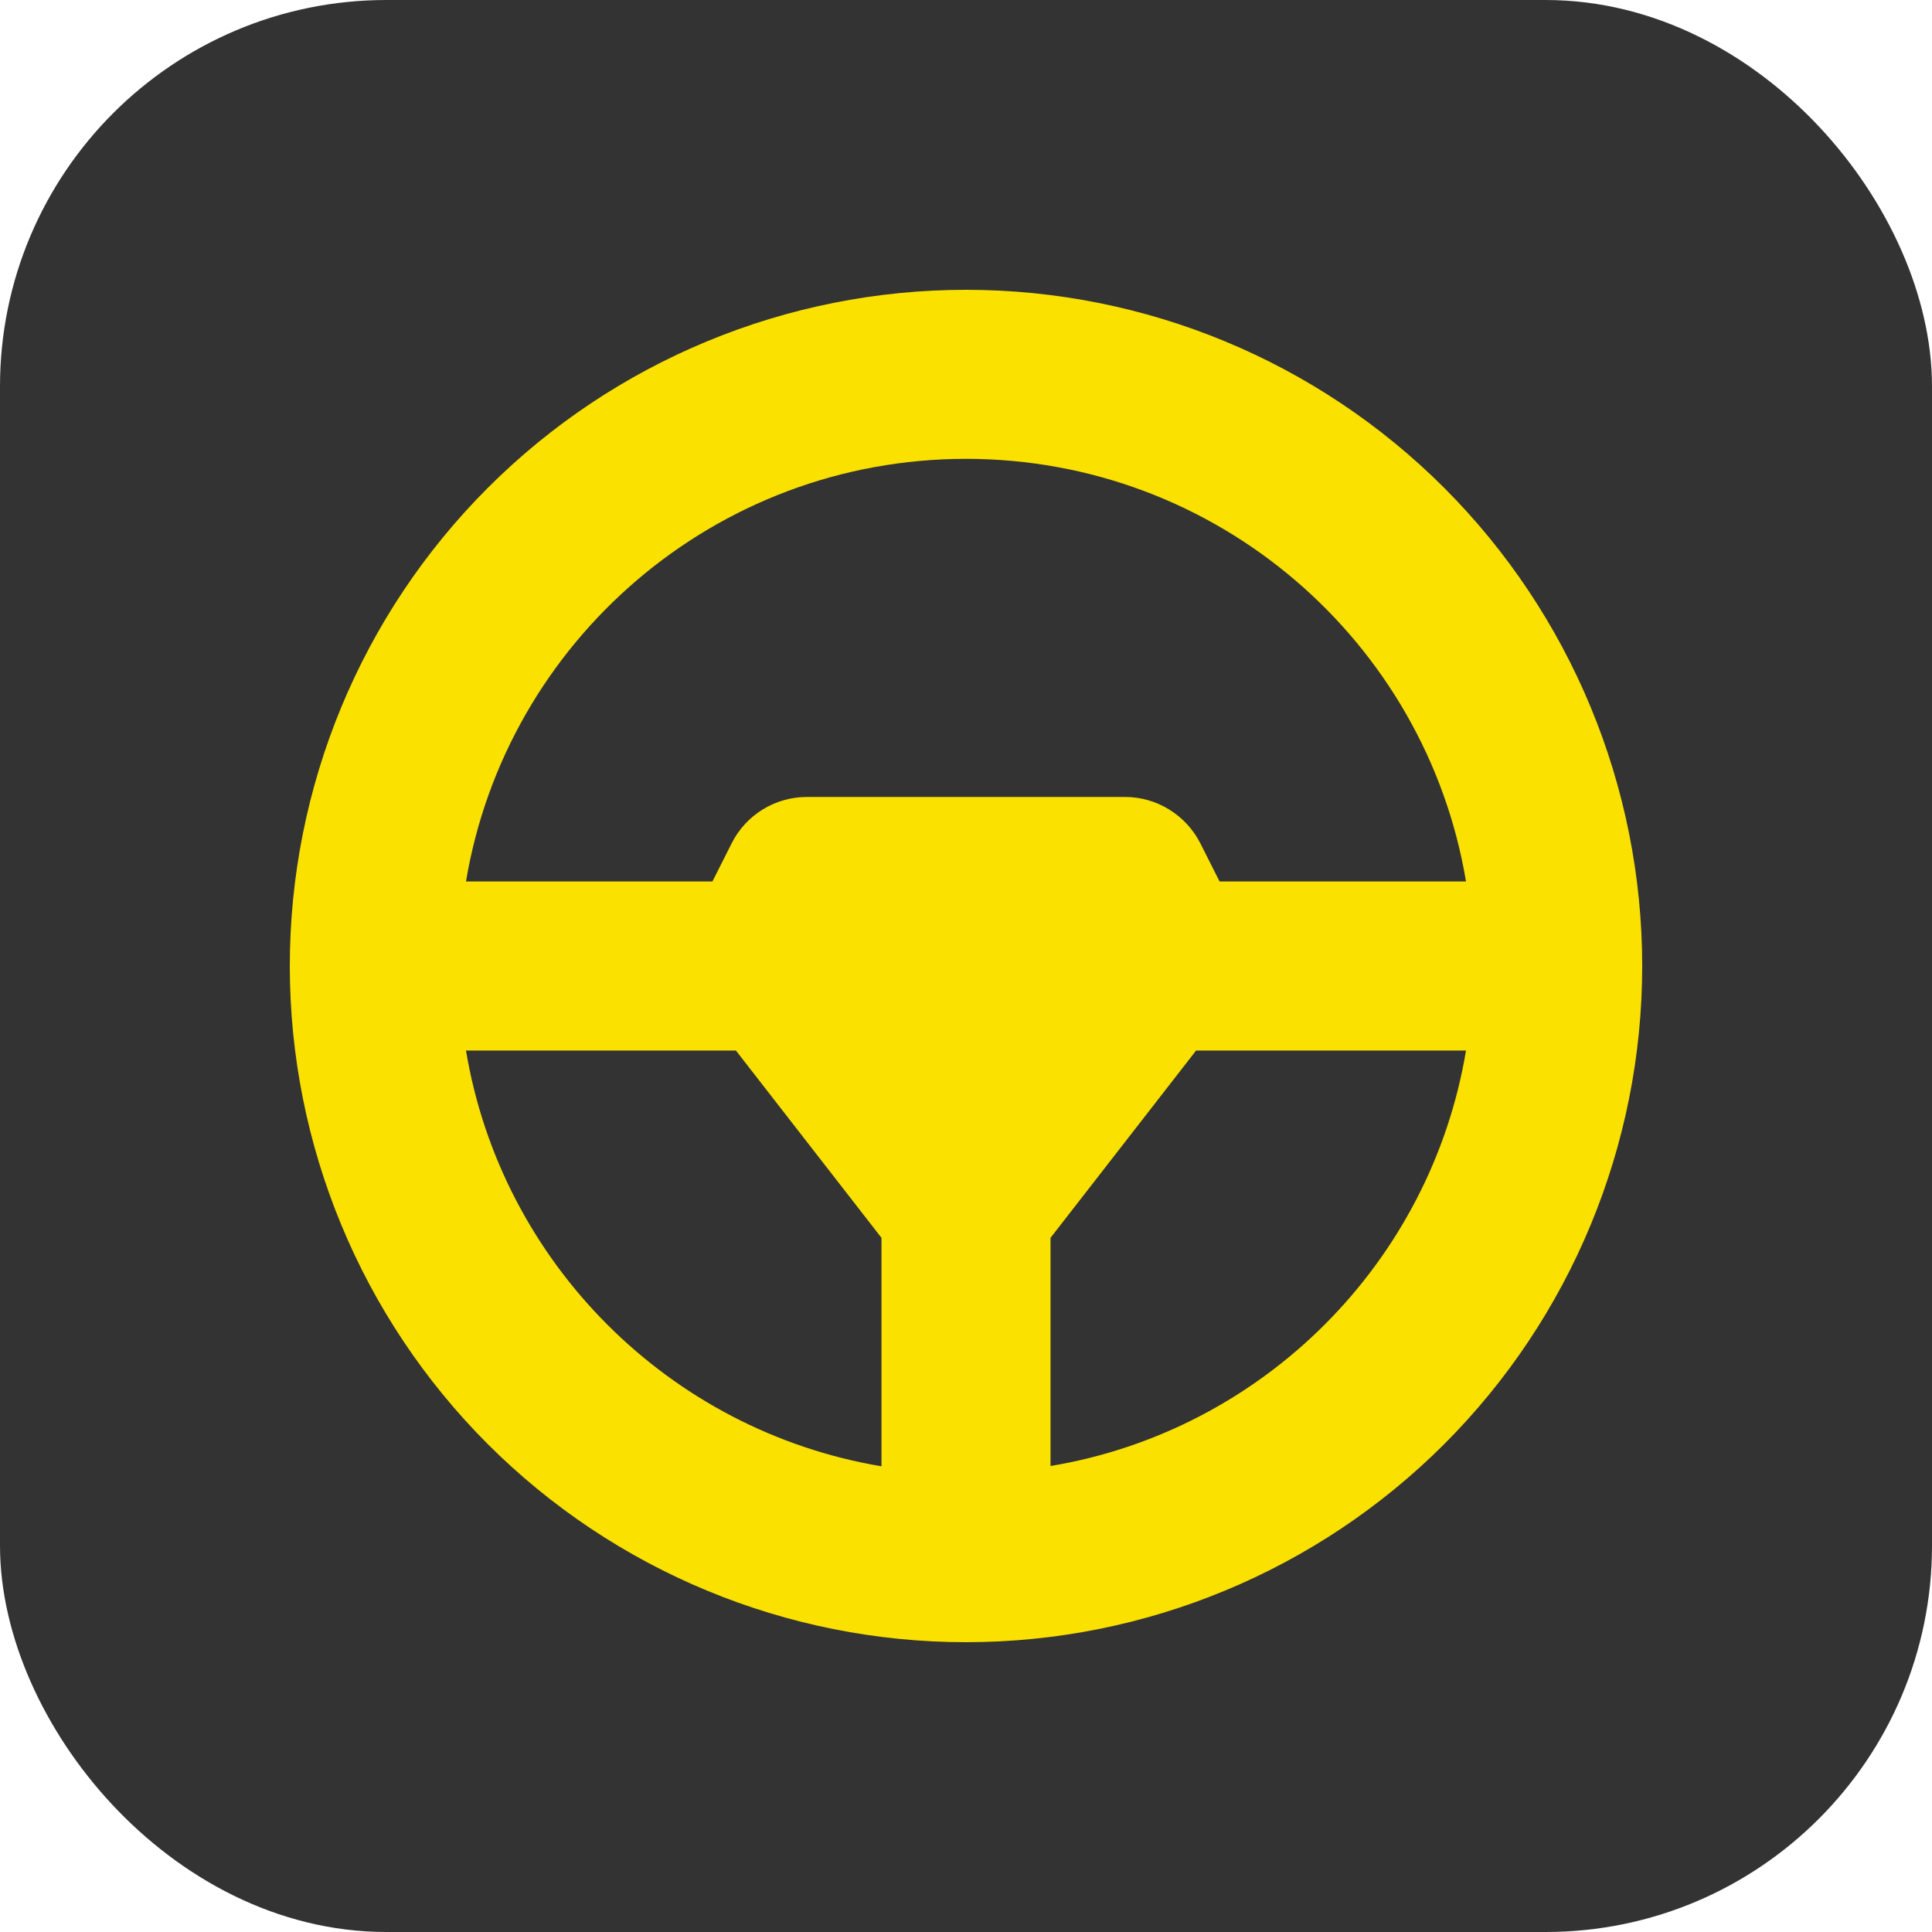
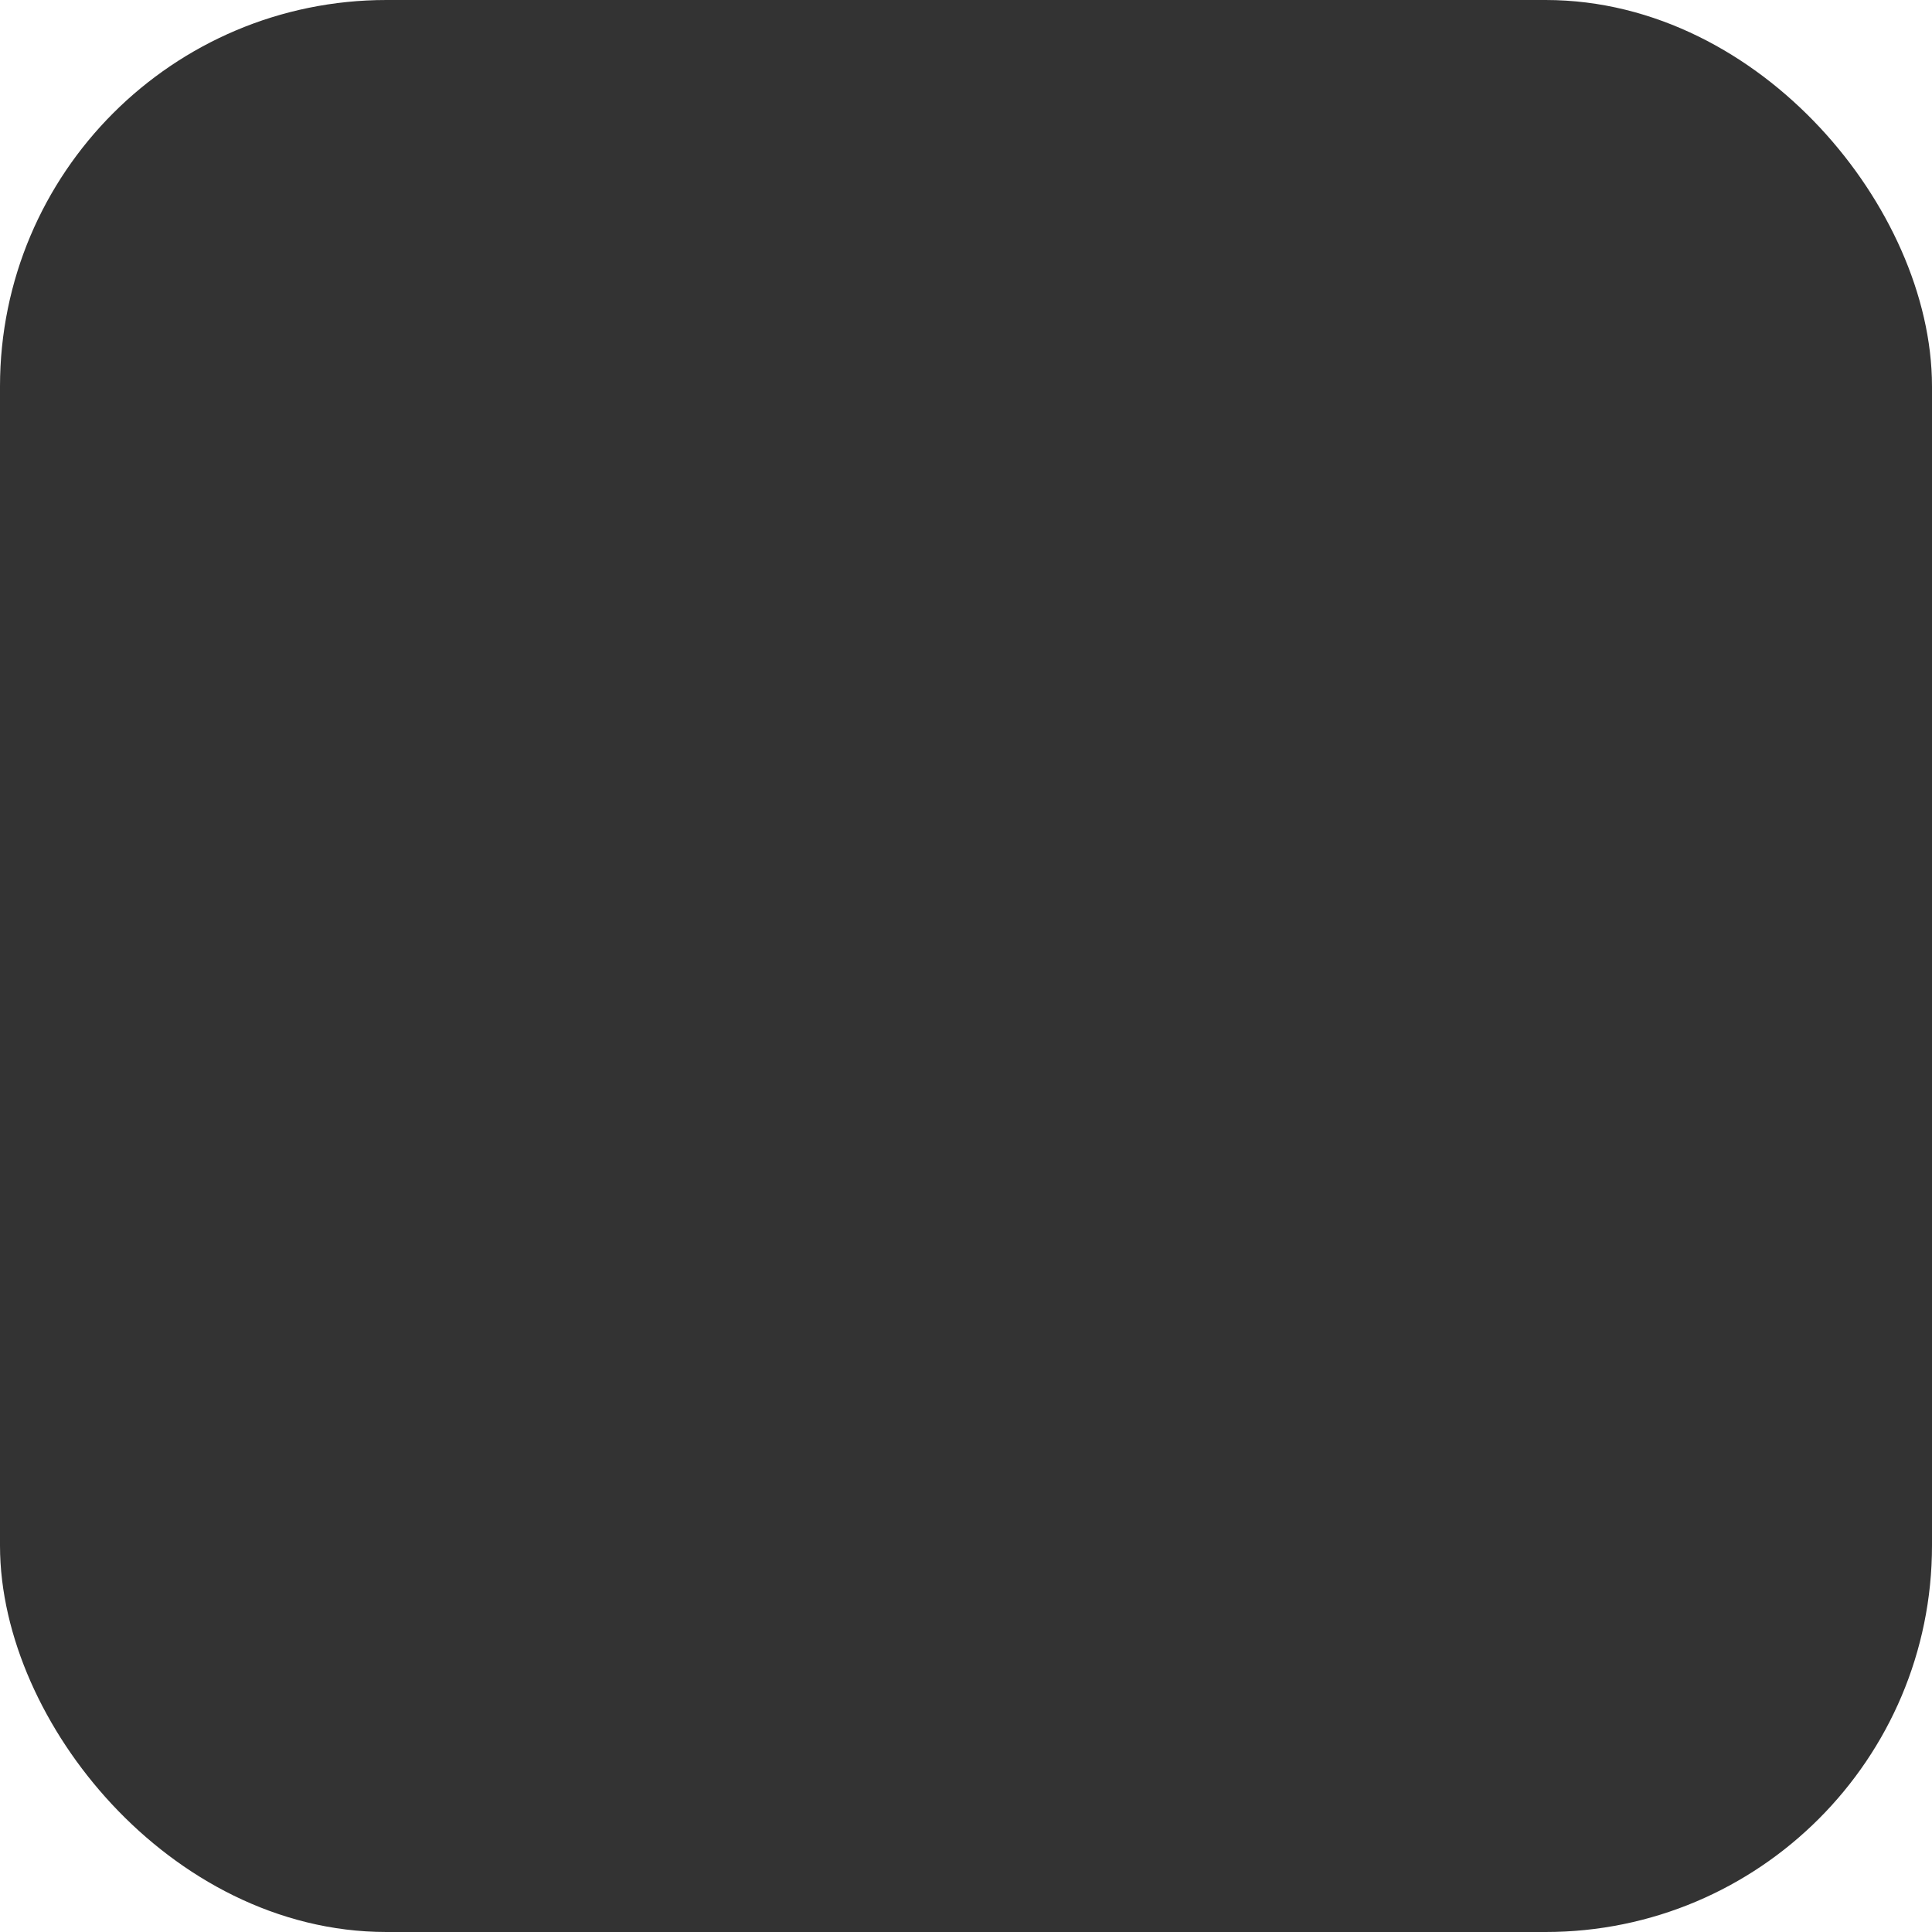
<svg xmlns="http://www.w3.org/2000/svg" width="20" height="20" viewBox="0 0 20 20" fill="none">
  <rect x="0.5" y="0.5" width="19" height="19" rx="3.5" fill="#333333" />
  <g clip-path="url(#clip0_67_822)">
-     <path d="M9.125 12.814V15.179C6.927 14.81 5.19 13.073 4.824 10.875H7.618L9.125 12.814ZM10.875 12.814L12.382 10.875H15.176C14.81 13.073 13.073 14.81 10.875 15.176V12.814ZM12.625 9.125L12.428 8.734C12.28 8.439 11.977 8.25 11.646 8.25H8.354C8.023 8.25 7.72 8.436 7.572 8.734L7.375 9.125H4.824C5.239 6.642 7.4 4.75 10 4.75C12.6 4.75 14.761 6.642 15.176 9.125H12.625ZM10 17C11.857 17 13.637 16.262 14.95 14.95C16.262 13.637 17 11.857 17 10C17 8.143 16.262 6.363 14.95 5.05C13.637 3.737 11.857 3 10 3C8.143 3 6.363 3.737 5.05 5.05C3.737 6.363 3 8.143 3 10C3 11.857 3.737 13.637 5.05 14.95C6.363 16.262 8.143 17 10 17Z" fill="#FAE100" />
+     <path d="M9.125 12.814V15.179C6.927 14.81 5.19 13.073 4.824 10.875H7.618L9.125 12.814ZM10.875 12.814L12.382 10.875H15.176C14.81 13.073 13.073 14.81 10.875 15.176V12.814ZM12.625 9.125L12.428 8.734C12.28 8.439 11.977 8.25 11.646 8.25H8.354C8.023 8.25 7.72 8.436 7.572 8.734L7.375 9.125H4.824C5.239 6.642 7.4 4.75 10 4.75C12.6 4.75 14.761 6.642 15.176 9.125ZM10 17C11.857 17 13.637 16.262 14.95 14.95C16.262 13.637 17 11.857 17 10C17 8.143 16.262 6.363 14.95 5.05C13.637 3.737 11.857 3 10 3C8.143 3 6.363 3.737 5.05 5.05C3.737 6.363 3 8.143 3 10C3 11.857 3.737 13.637 5.05 14.95C6.363 16.262 8.143 17 10 17Z" fill="#FAE100" />
  </g>
  <rect x="0.5" y="0.5" width="19" height="19" rx="3.5" stroke="#333333" />
  <defs>
    <clipPath id="clip0_67_822">
-       <rect width="14" height="14" fill="white" transform="translate(3 3)" />
-     </clipPath>
+       </clipPath>
  </defs>
</svg>